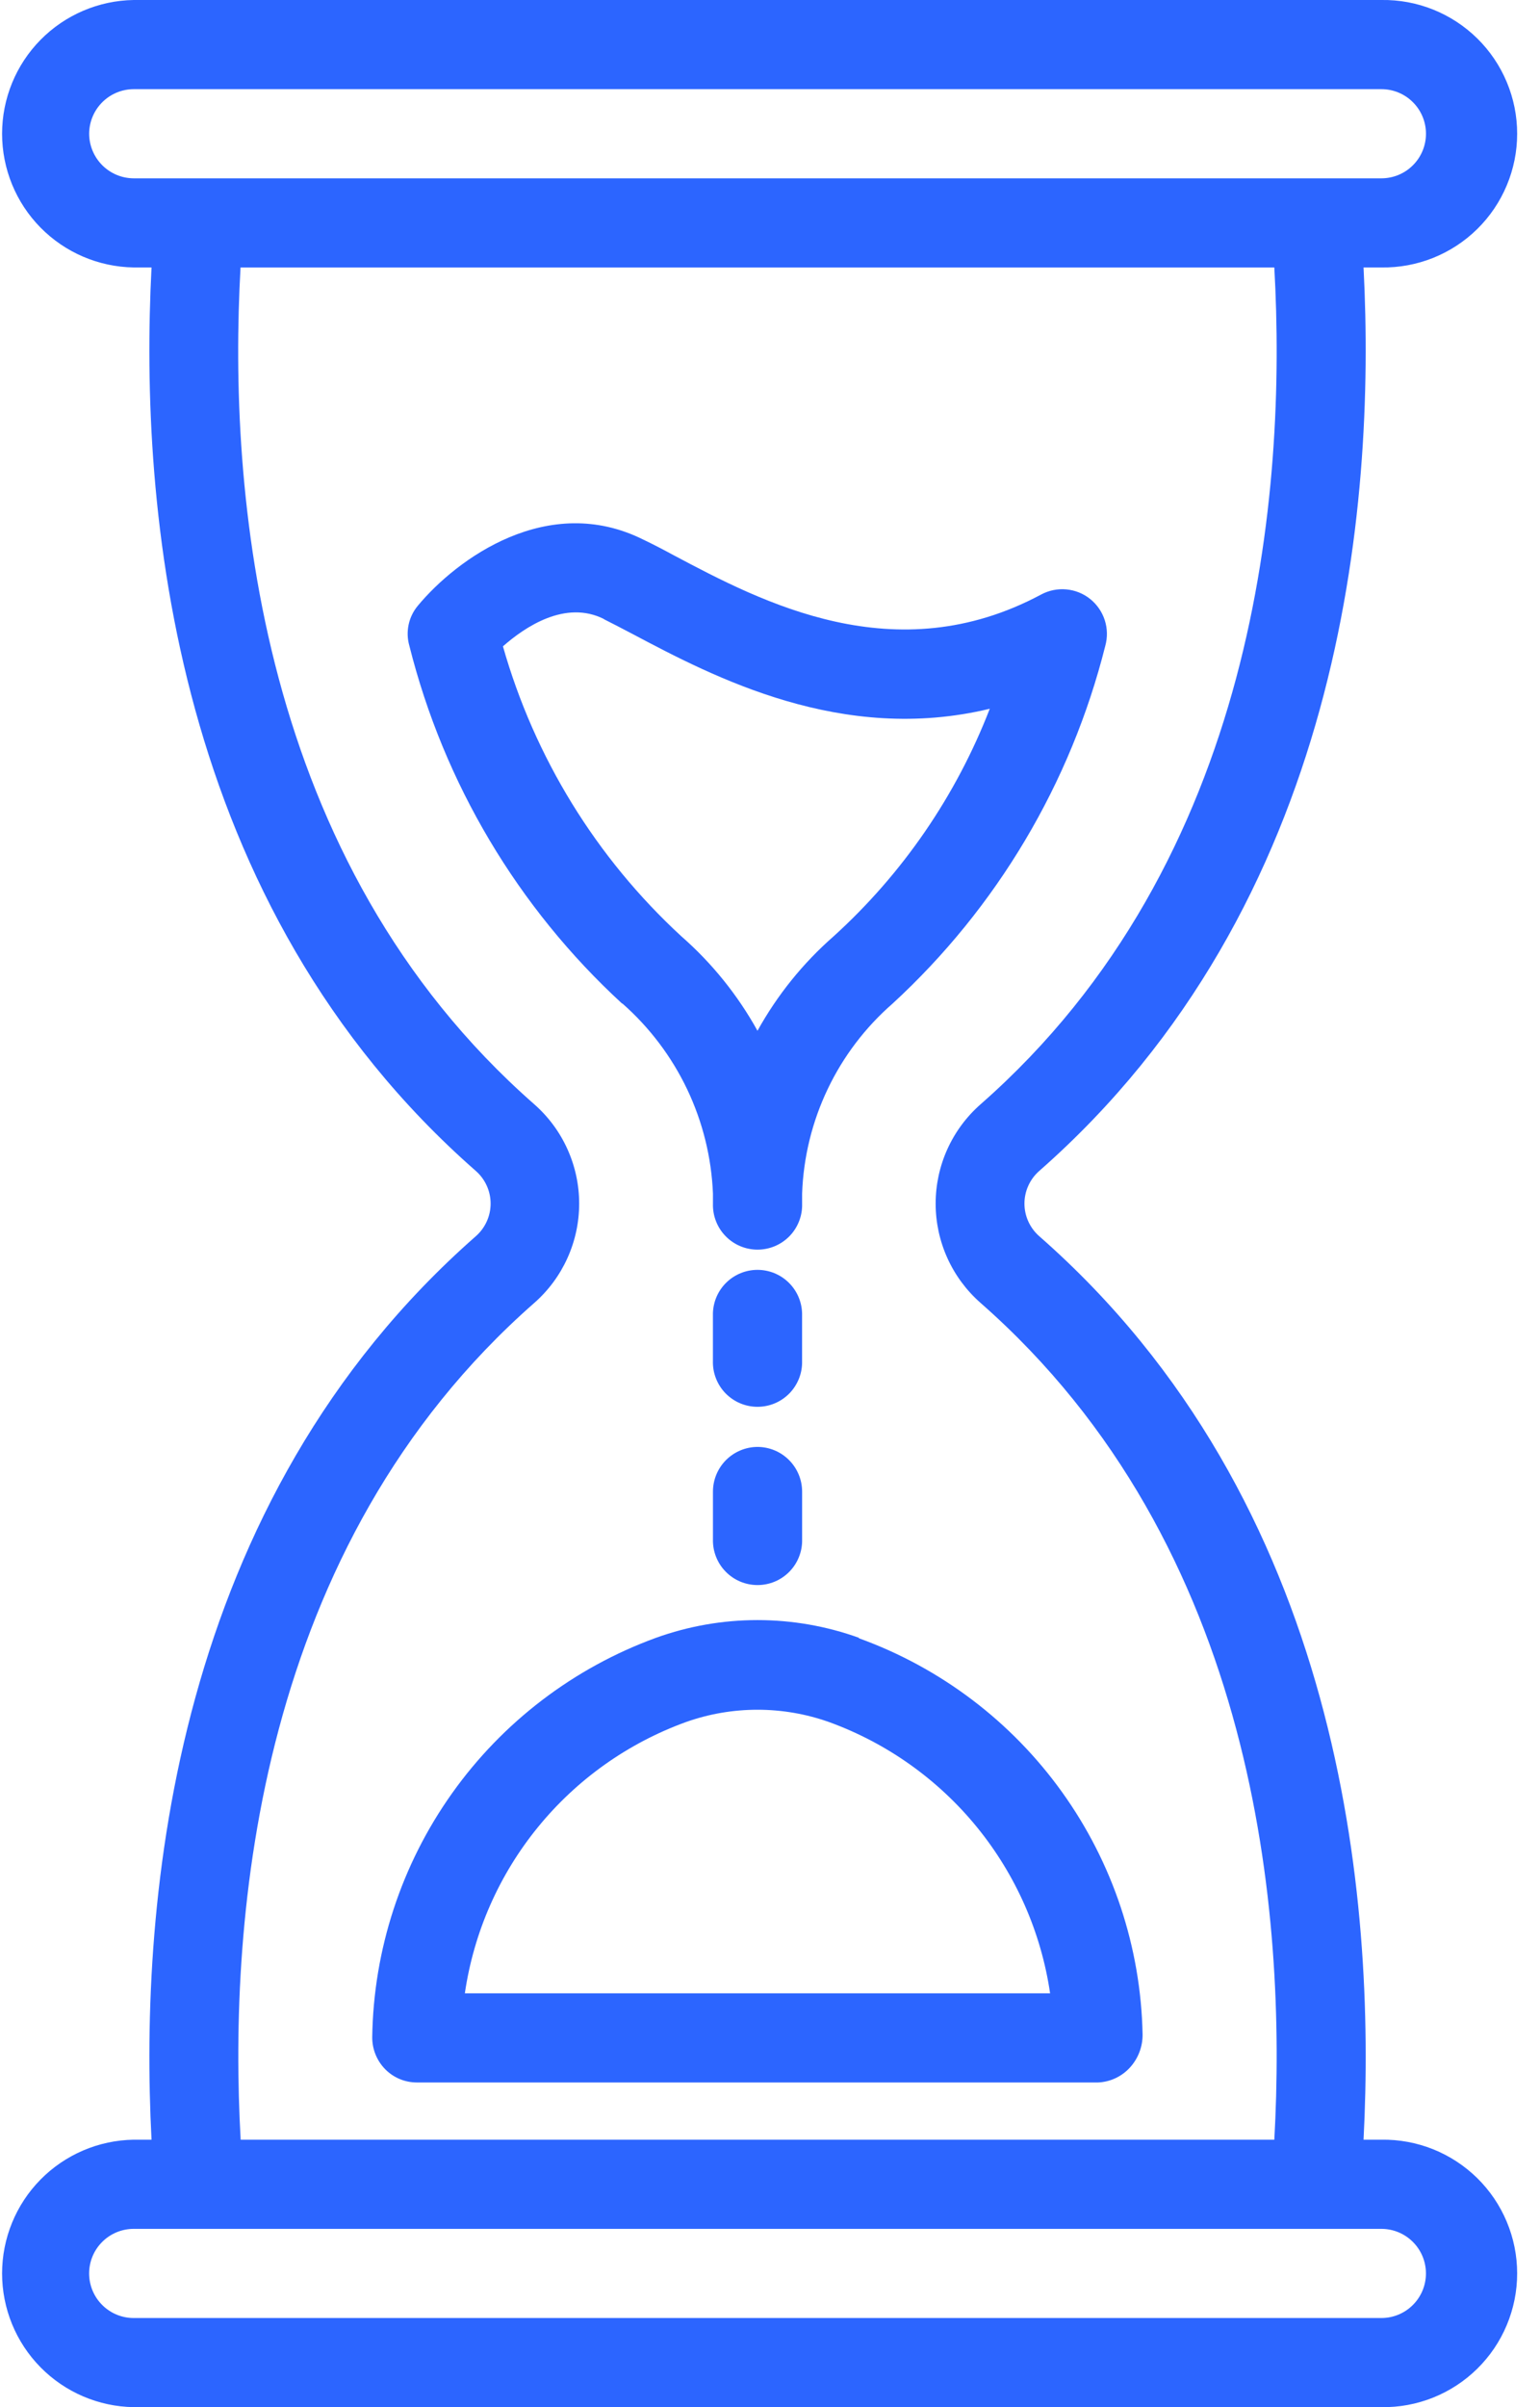
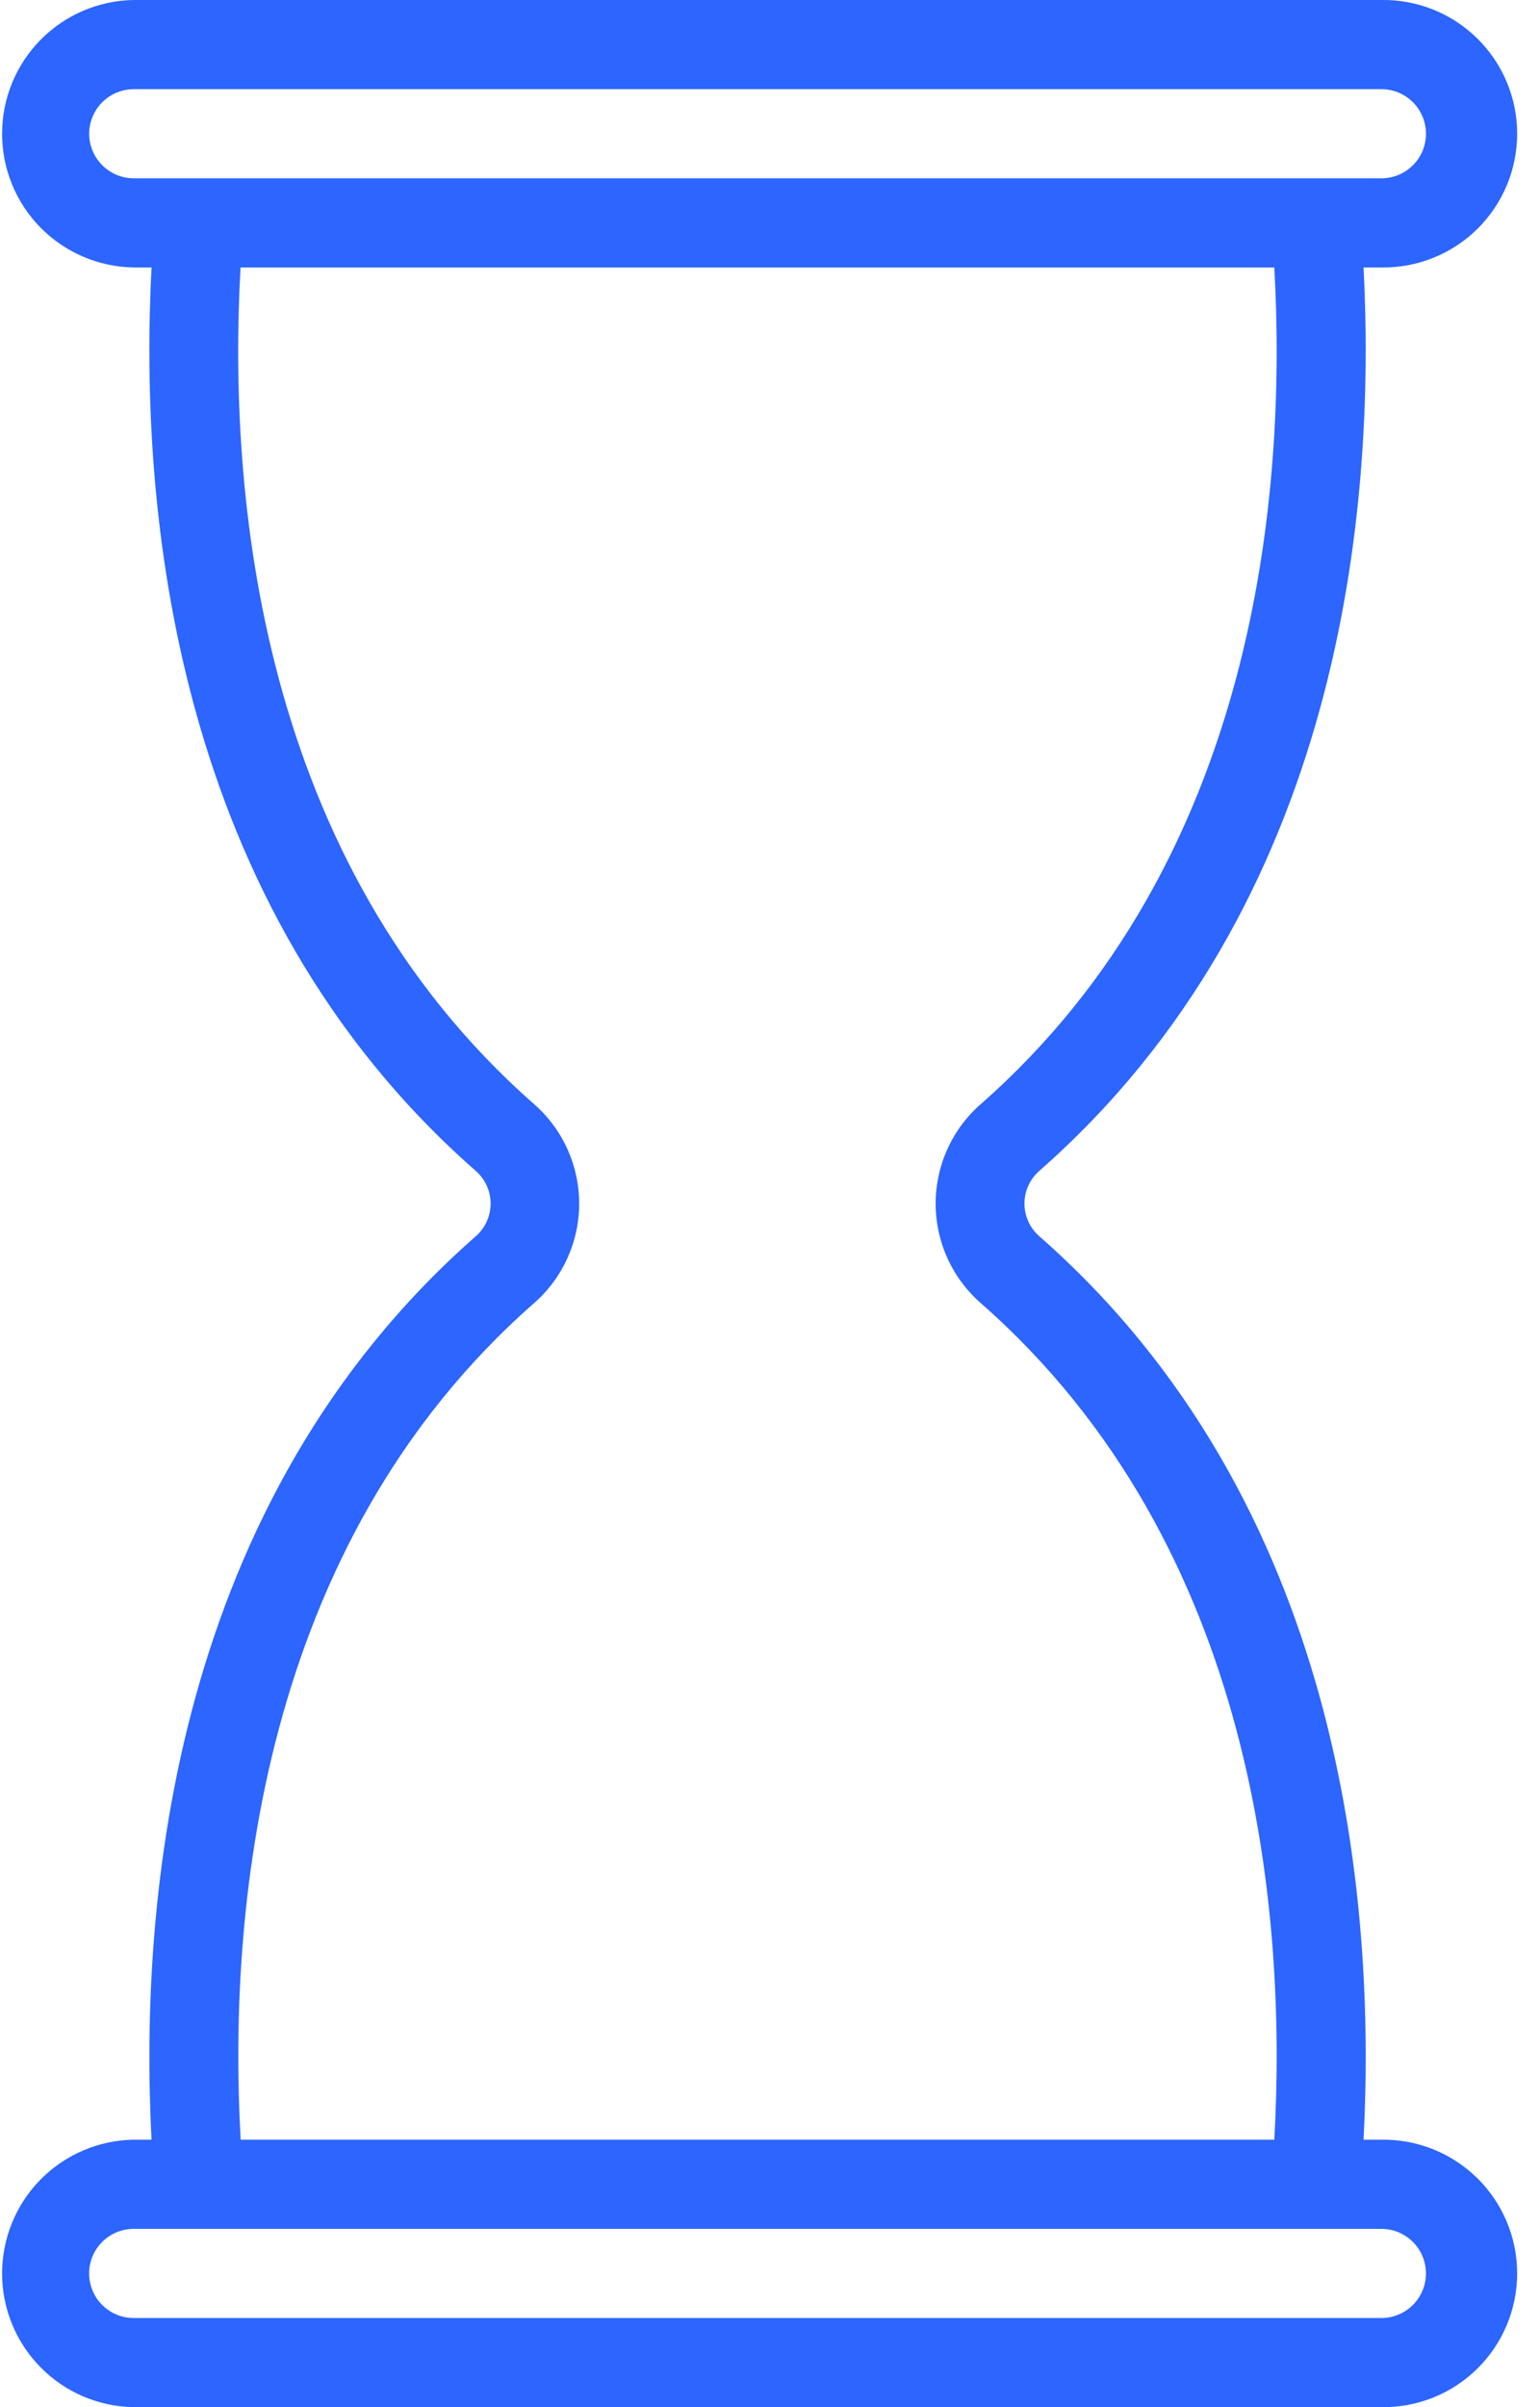
<svg xmlns="http://www.w3.org/2000/svg" width="48" height="75" viewBox="0 0 48 75" fill="none">
  <path d="M43.056 66.667H42.5C42.889 59.153 41.847 46.805 32.389 38.514C32.245 38.387 32.13 38.231 32.051 38.056C31.972 37.882 31.931 37.692 31.931 37.5C31.931 37.308 31.972 37.118 32.051 36.944C32.13 36.769 32.245 36.613 32.389 36.486C41.833 28.194 42.889 15.847 42.5 8.333H43.056C43.609 8.342 44.157 8.24 44.67 8.035C45.183 7.829 45.65 7.524 46.044 7.136C46.438 6.748 46.751 6.286 46.964 5.776C47.178 5.266 47.288 4.719 47.288 4.167C47.288 3.614 47.178 3.067 46.964 2.557C46.751 2.047 46.438 1.585 46.044 1.197C45.65 0.81 45.183 0.504 44.67 0.298C44.157 0.093 43.609 -0.009 43.056 1.17697e-05H4.167C3.073 0.017 2.03 0.463 1.262 1.243C0.495 2.022 0.065 3.073 0.065 4.167C0.065 5.26 0.495 6.311 1.262 7.09C2.03 7.87 3.073 8.316 4.167 8.333H4.723C4.334 15.847 5.376 28.195 14.834 36.486C14.978 36.613 15.093 36.769 15.172 36.944C15.251 37.118 15.292 37.308 15.292 37.5C15.292 37.692 15.251 37.882 15.172 38.056C15.093 38.231 14.978 38.387 14.834 38.514C5.39 46.806 4.334 59.153 4.723 66.667H4.167C3.073 66.684 2.03 67.13 1.262 67.91C0.495 68.689 0.065 69.74 0.065 70.834C0.065 71.927 0.495 72.978 1.262 73.757C2.03 74.537 3.073 74.983 4.167 75H43.056C43.609 75.009 44.157 74.907 44.67 74.702C45.183 74.496 45.65 74.191 46.044 73.803C46.438 73.415 46.751 72.953 46.964 72.443C47.178 71.933 47.288 71.386 47.288 70.834C47.288 70.281 47.178 69.734 46.964 69.224C46.751 68.714 46.438 68.252 46.044 67.864C45.65 67.477 45.183 67.171 44.67 66.965C44.157 66.76 43.609 66.658 43.056 66.667ZM2.779 4.167C2.78 3.799 2.927 3.446 3.187 3.186C3.447 2.926 3.8 2.779 4.168 2.778H43.057C43.425 2.778 43.779 2.924 44.039 3.185C44.3 3.445 44.446 3.799 44.446 4.167C44.446 4.535 44.3 4.889 44.039 5.149C43.779 5.41 43.425 5.556 43.057 5.556H4.167C3.799 5.555 3.447 5.408 3.187 5.148C2.927 4.887 2.78 4.535 2.779 4.167ZM16.65 40.598C17.091 40.211 17.444 39.735 17.685 39.201C17.927 38.667 18.052 38.087 18.052 37.501C18.052 36.915 17.927 36.335 17.685 35.801C17.444 35.267 17.091 34.791 16.65 34.404C8.011 26.82 7.108 15.304 7.497 8.334H39.719C40.108 15.292 39.205 26.82 30.566 34.404C30.125 34.791 29.772 35.267 29.53 35.801C29.288 36.335 29.163 36.915 29.163 37.501C29.163 38.087 29.288 38.667 29.53 39.201C29.772 39.735 30.125 40.211 30.566 40.598C39.205 48.182 40.108 59.698 39.719 66.668H7.501C7.112 59.709 8.015 48.181 16.65 40.598ZM43.05 72.223H4.167C3.799 72.223 3.445 72.077 3.185 71.816C2.924 71.556 2.778 71.202 2.778 70.834C2.778 70.466 2.924 70.112 3.185 69.852C3.445 69.591 3.799 69.445 4.167 69.445H43.056C43.424 69.445 43.778 69.591 44.038 69.852C44.299 70.112 44.445 70.466 44.445 70.834C44.445 71.202 44.299 71.556 44.038 71.816C43.778 72.077 43.424 72.223 43.056 72.223H43.05Z" fill="#2C65FF" />
-   <path d="M19.401 31.268C20.247 32.013 20.933 32.922 21.418 33.939C21.902 34.957 22.176 36.062 22.222 37.188V37.508C22.217 37.694 22.249 37.878 22.317 38.051C22.384 38.224 22.486 38.382 22.616 38.515C22.745 38.648 22.9 38.754 23.071 38.826C23.242 38.898 23.426 38.935 23.611 38.935C23.797 38.935 23.981 38.898 24.152 38.826C24.323 38.754 24.478 38.648 24.608 38.515C24.737 38.382 24.839 38.224 24.906 38.051C24.974 37.878 25.006 37.694 25.001 37.508V37.188C25.041 36.061 25.312 34.953 25.797 33.935C26.282 32.917 26.971 32.009 27.822 31.268C31.071 28.279 33.375 24.406 34.45 20.124C34.523 19.861 34.518 19.582 34.434 19.323C34.35 19.063 34.192 18.834 33.979 18.663C33.766 18.492 33.507 18.388 33.235 18.364C32.964 18.339 32.69 18.395 32.45 18.524C27.906 20.956 23.75 18.76 21 17.301C20.667 17.12 20.347 16.954 20.055 16.815C17.081 15.328 14.233 17.415 13.024 18.872C12.881 19.043 12.782 19.246 12.736 19.465C12.69 19.683 12.698 19.909 12.76 20.123C13.835 24.405 16.139 28.279 19.388 31.267L19.401 31.268ZM18.817 19.289C19.095 19.428 19.387 19.581 19.706 19.748C22.249 21.096 26.237 23.194 30.85 22.083C29.802 24.791 28.136 27.218 25.986 29.17C25.029 30.007 24.226 31.004 23.61 32.116C22.994 31.004 22.191 30.007 21.234 29.17C18.584 26.729 16.661 23.603 15.676 20.138C16.357 19.538 17.621 18.679 18.83 19.29L18.817 19.289Z" fill="#2C65FF" />
-   <path d="M26.775 51.03C24.729 50.293 22.491 50.293 20.445 51.03C17.885 51.964 15.669 53.653 14.09 55.874C12.511 58.094 11.643 60.742 11.602 63.467C11.598 63.84 11.742 64.2 12.002 64.467C12.13 64.598 12.284 64.703 12.453 64.775C12.622 64.846 12.804 64.883 12.988 64.884H34.227C34.603 64.867 34.958 64.702 35.213 64.425C35.475 64.141 35.618 63.769 35.613 63.383C35.559 60.673 34.685 58.044 33.106 55.841C31.528 53.638 29.319 51.965 26.77 51.043L26.775 51.03ZM23.61 62.105H14.489C14.767 60.206 15.553 58.417 16.766 56.93C17.978 55.442 19.571 54.311 21.375 53.656C22.821 53.142 24.399 53.142 25.845 53.656C27.648 54.312 29.24 55.444 30.452 56.931C31.664 58.419 32.451 60.206 32.73 62.105H23.61Z" fill="#2C65FF" />
-   <path d="M25 40.918C24.99 40.556 24.84 40.212 24.58 39.959C24.321 39.707 23.973 39.565 23.61 39.565C23.248 39.565 22.9 39.707 22.641 39.959C22.381 40.212 22.231 40.556 22.221 40.918V42.405C22.216 42.591 22.248 42.776 22.316 42.948C22.383 43.121 22.485 43.279 22.614 43.412C22.744 43.545 22.899 43.651 23.07 43.723C23.241 43.795 23.425 43.832 23.61 43.832C23.796 43.832 23.98 43.795 24.151 43.723C24.322 43.651 24.477 43.545 24.607 43.412C24.736 43.279 24.837 43.121 24.905 42.948C24.973 42.776 25.005 42.591 25 42.405V40.918Z" fill="#2C65FF" />
-   <path d="M23.612 45.082C23.244 45.083 22.891 45.23 22.63 45.49C22.37 45.751 22.223 46.104 22.222 46.472V47.959C22.217 48.145 22.249 48.329 22.317 48.502C22.384 48.675 22.486 48.833 22.616 48.966C22.745 49.099 22.9 49.205 23.071 49.277C23.242 49.349 23.426 49.386 23.612 49.386C23.797 49.386 23.981 49.349 24.152 49.277C24.323 49.205 24.478 49.099 24.608 48.966C24.737 48.833 24.839 48.675 24.906 48.502C24.974 48.329 25.006 48.145 25.001 47.959V46.472C25 46.104 24.853 45.751 24.593 45.491C24.333 45.23 23.98 45.083 23.612 45.082Z" fill="#2C65FF" />
</svg>